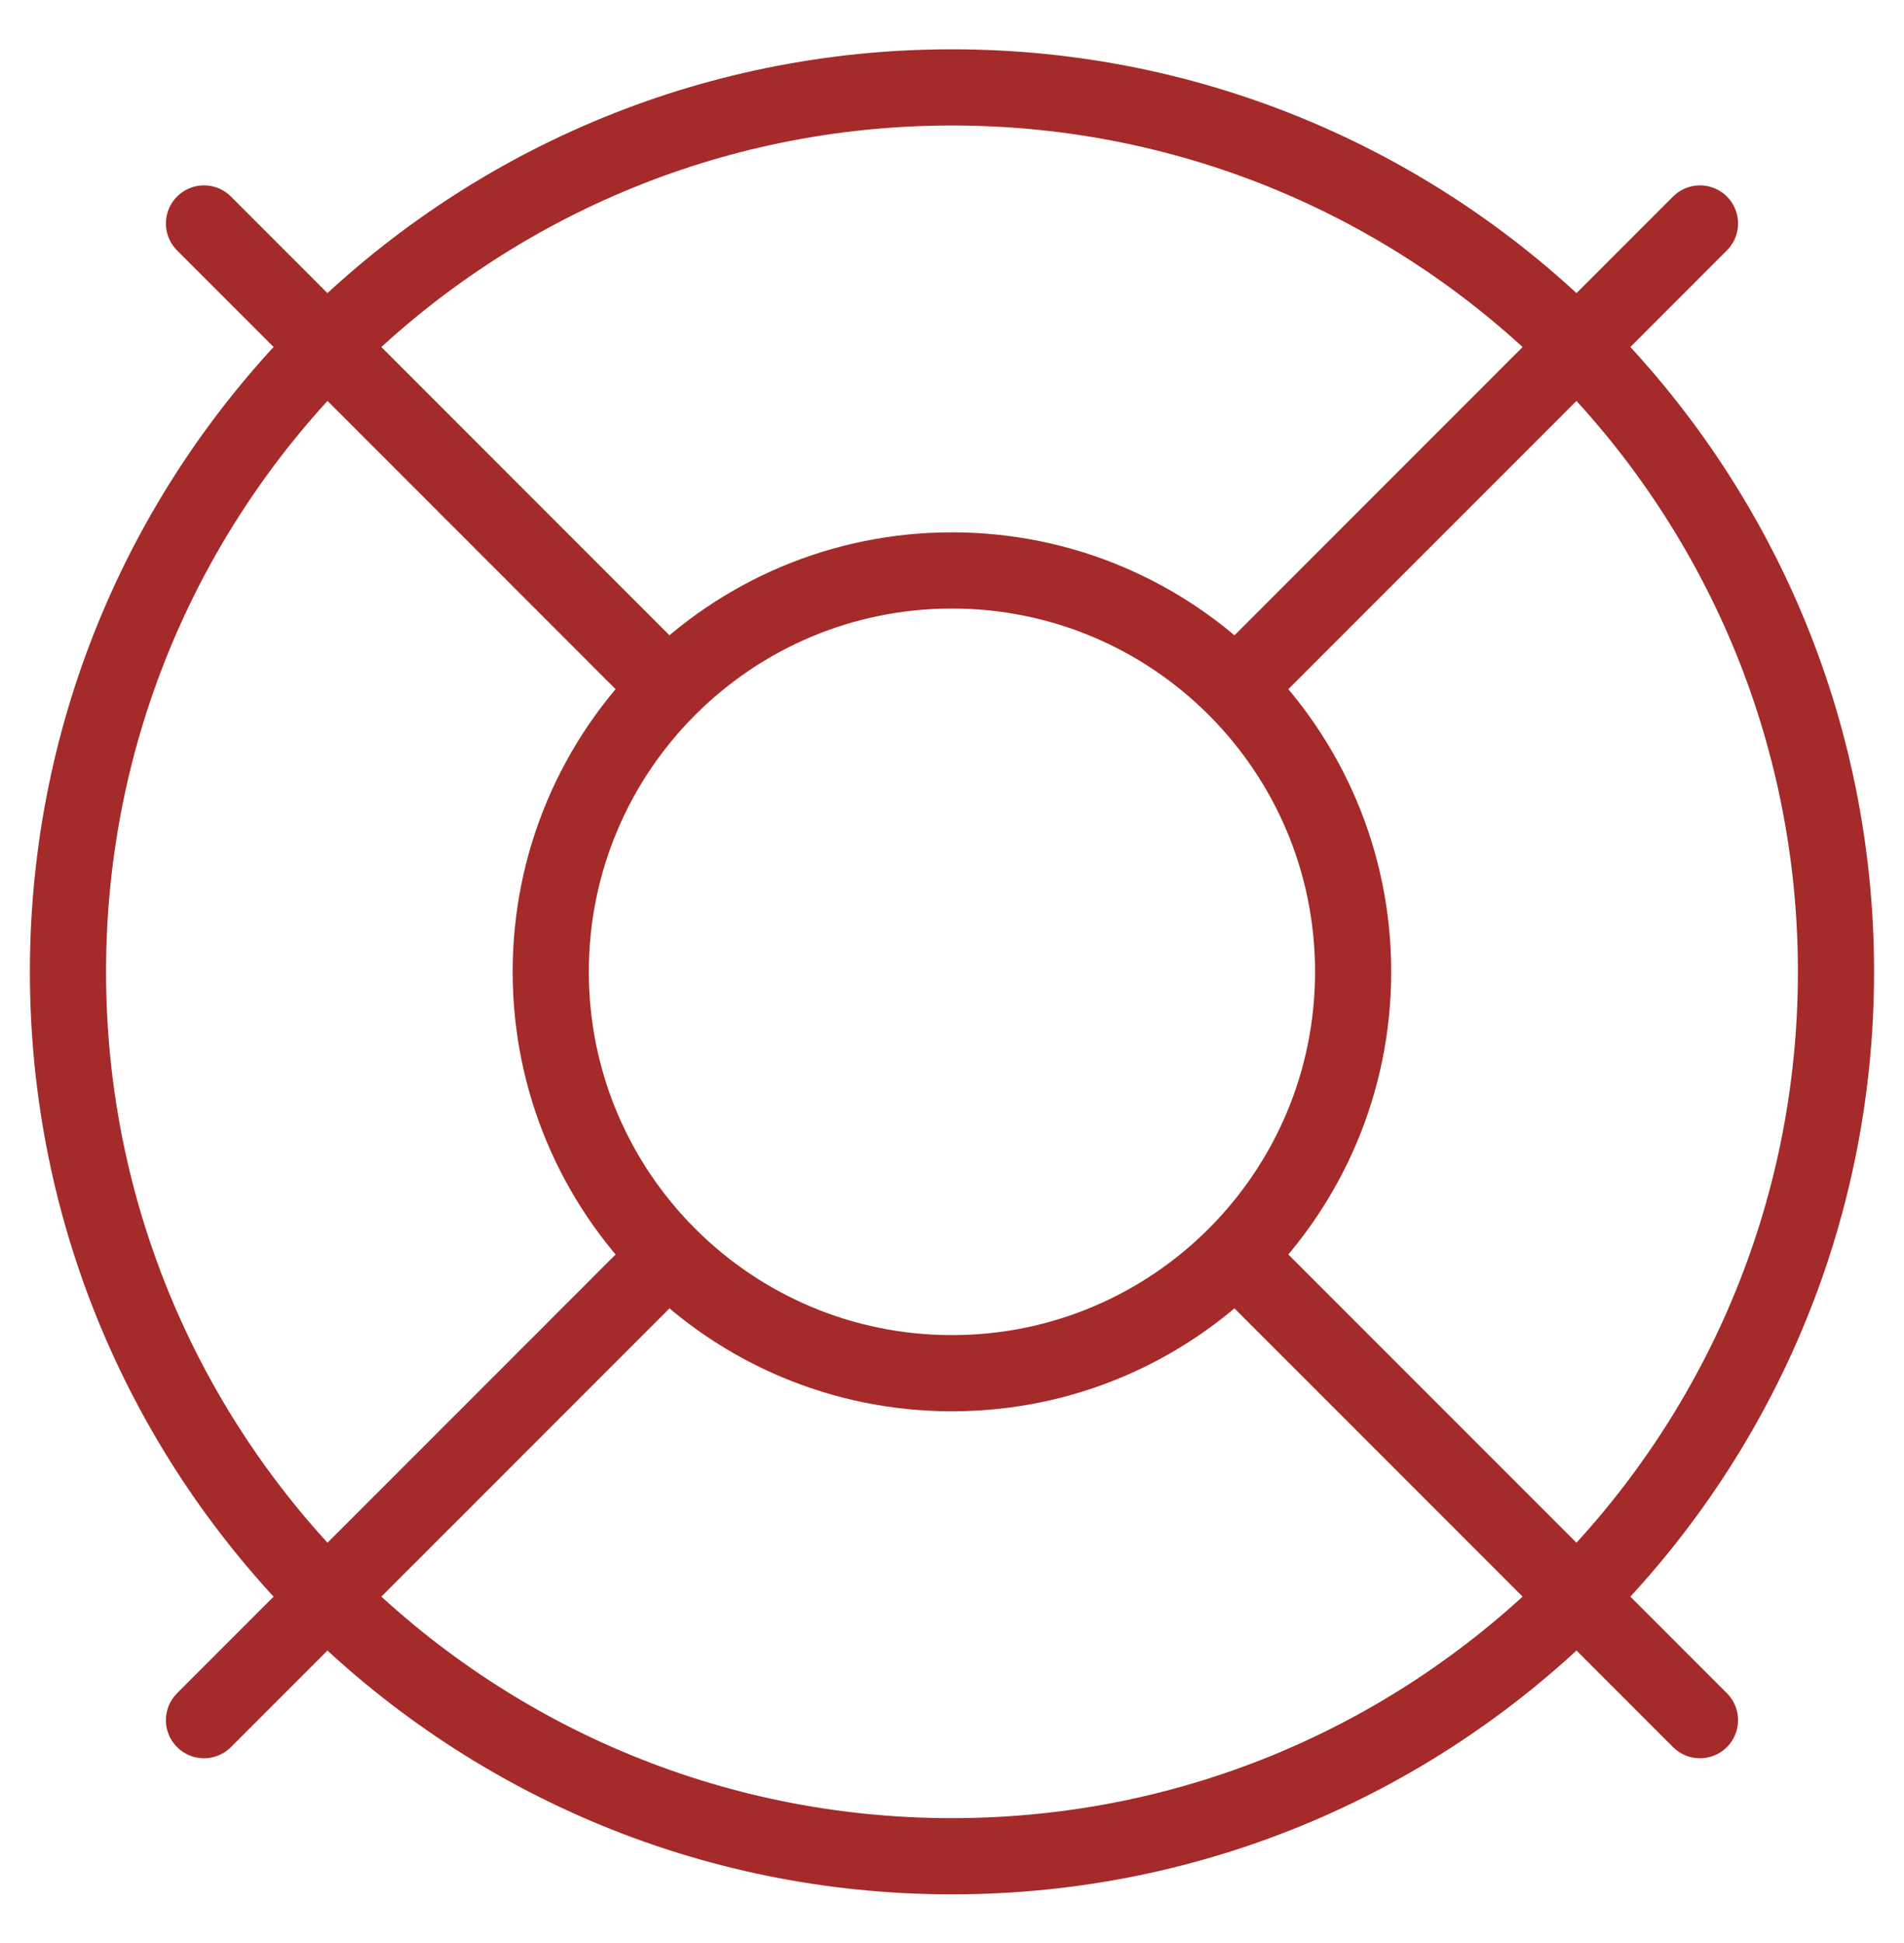
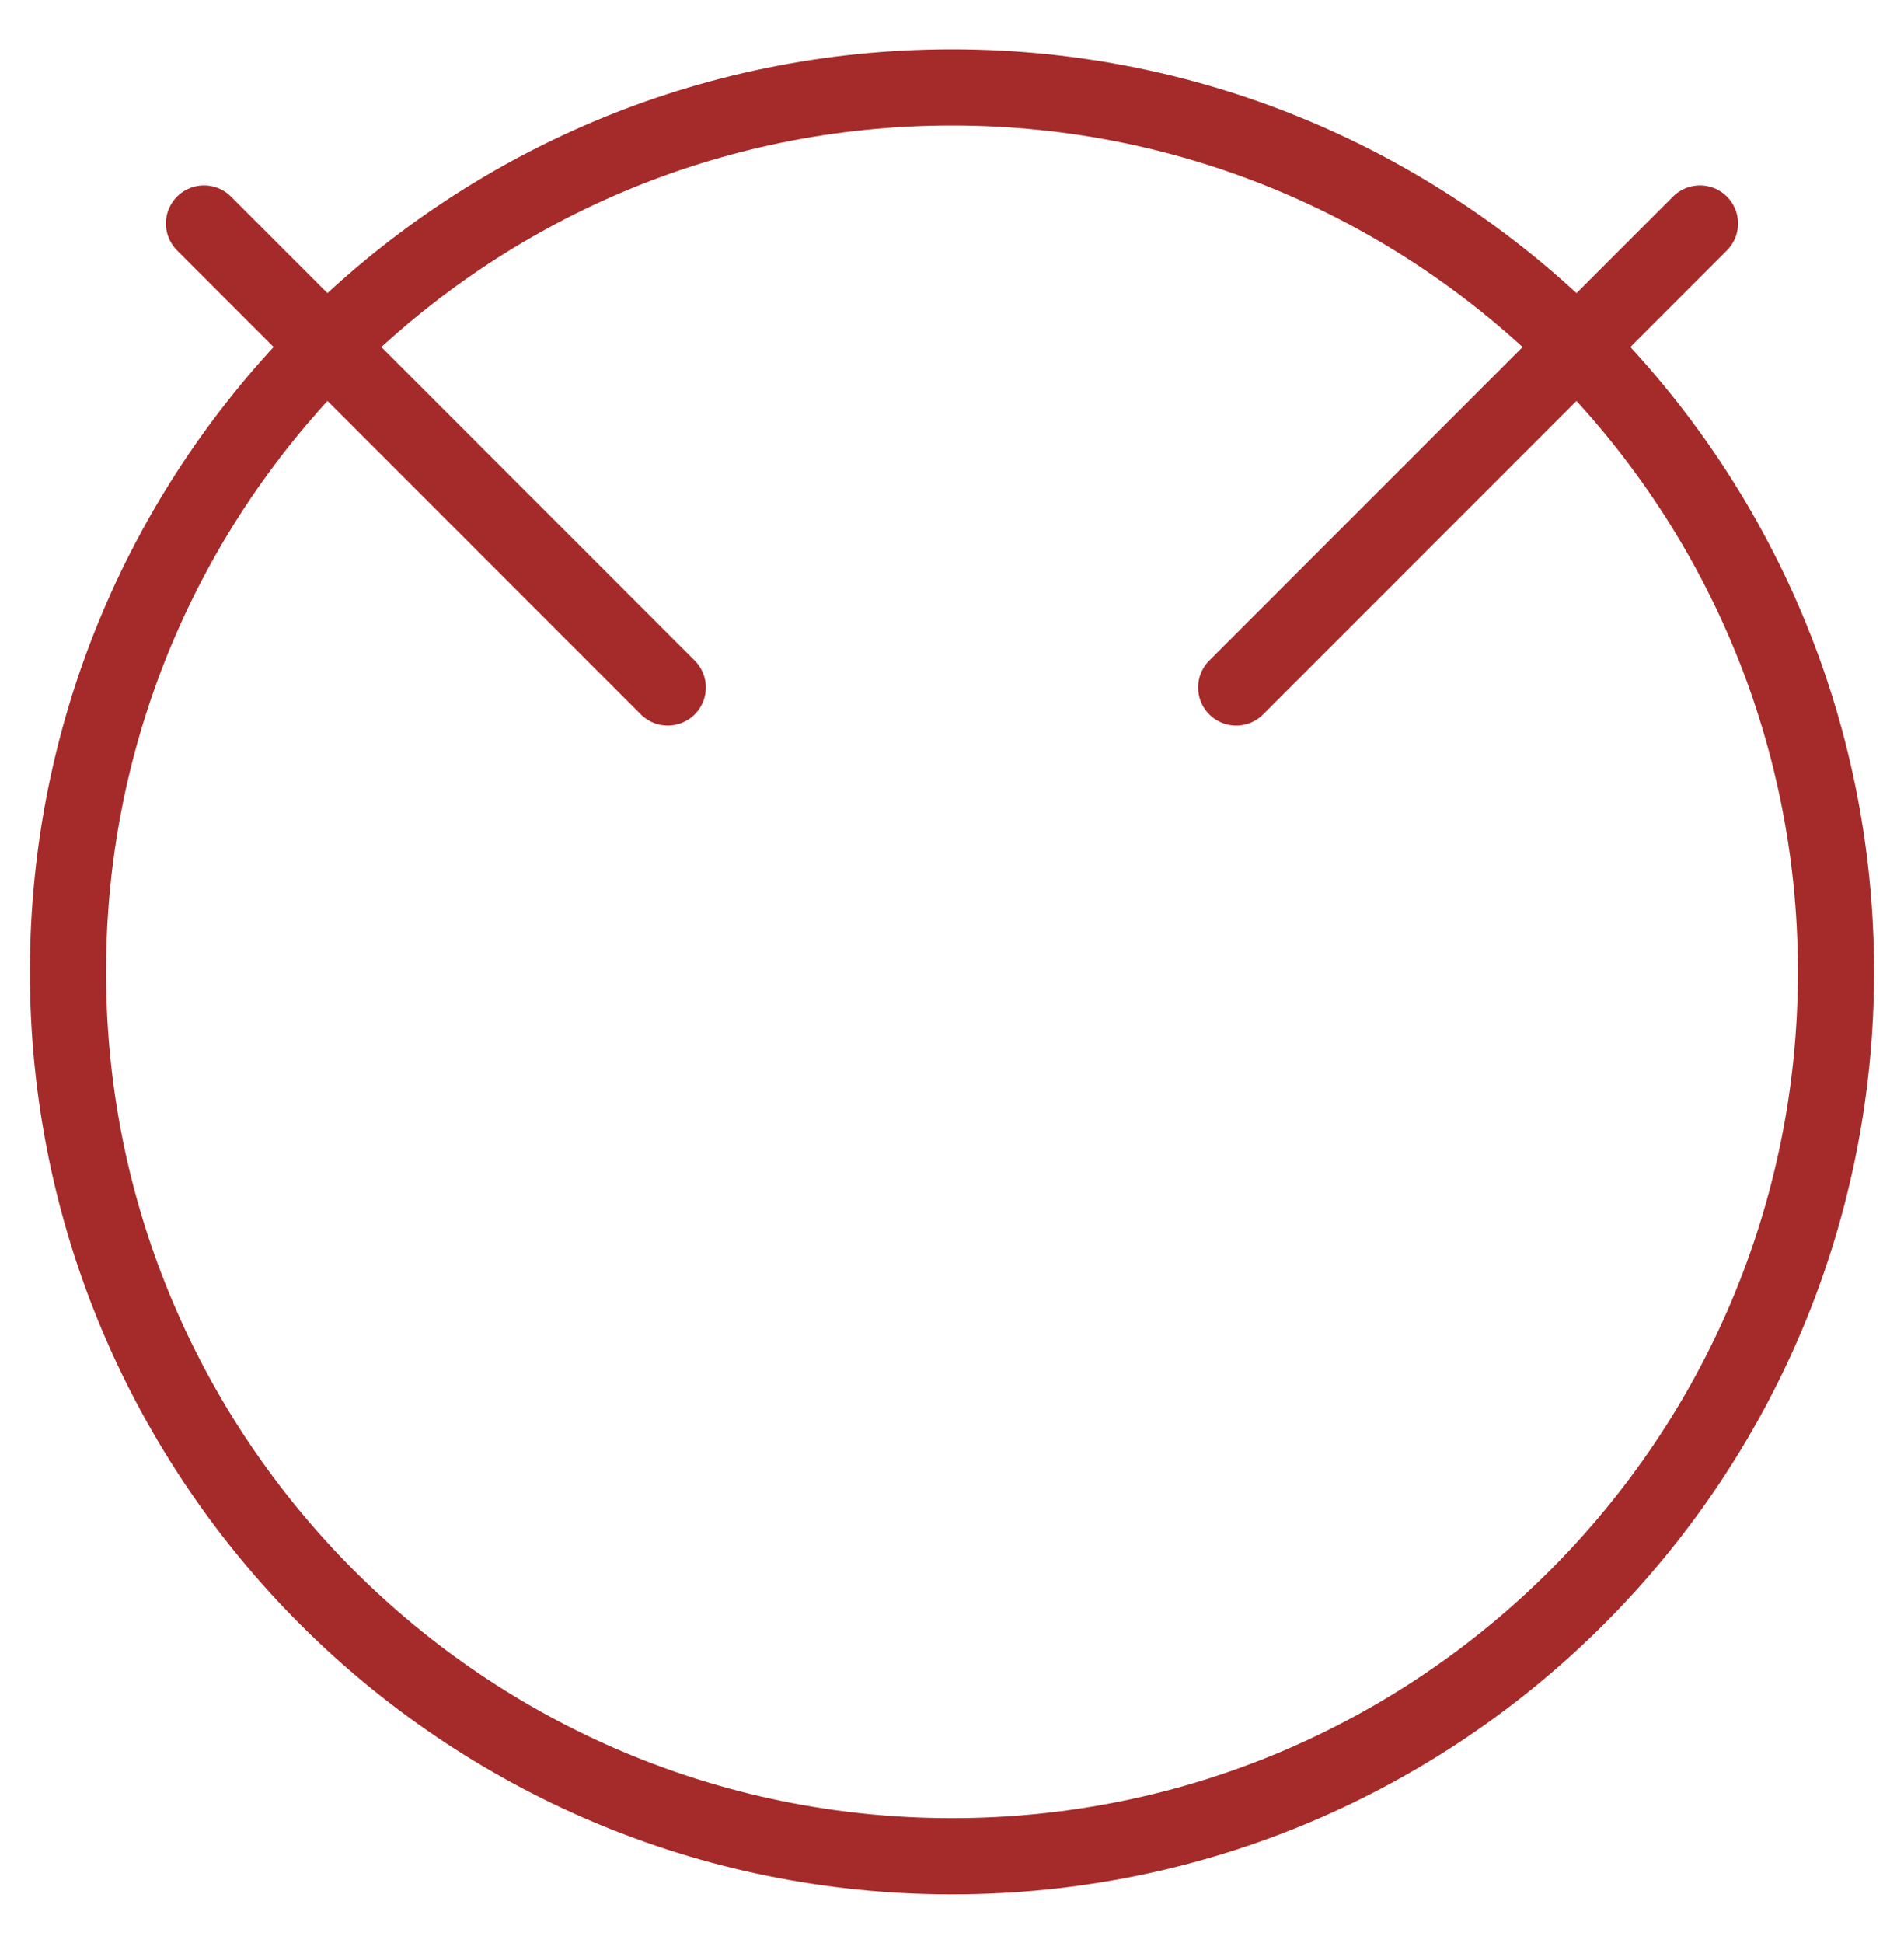
<svg xmlns="http://www.w3.org/2000/svg" width="50" height="51" viewBox="0 0 50 51" fill="none">
  <path d="M44.642 5.866L32.463 18.045" stroke="brown" stroke-width="2" stroke-linecap="round" stroke-linejoin="round" />
  <path d="M5.357 5.866L17.536 18.045" stroke="brown" stroke-width="2" stroke-linecap="round" stroke-linejoin="round" />
-   <path d="M5.357 45.151L17.536 32.973" stroke="brown" stroke-width="2" stroke-linecap="round" stroke-linejoin="round" />
-   <path d="M44.642 45.151L32.463 32.973" stroke="brown" stroke-width="2" stroke-linecap="round" stroke-linejoin="round" />
  <path d="M24.999 48.723C37.82 48.723 48.214 38.33 48.214 25.509C48.214 12.688 37.82 2.294 24.999 2.294C12.178 2.294 1.785 12.688 1.785 25.509C1.785 38.33 12.178 48.723 24.999 48.723Z" stroke="brown" stroke-width="2" stroke-linecap="round" stroke-linejoin="round" />
-   <path d="M24.999 36.044C30.817 36.044 35.534 31.327 35.534 25.508C35.534 19.69 30.817 14.973 24.999 14.973C19.18 14.973 14.463 19.69 14.463 25.508C14.463 31.327 19.18 36.044 24.999 36.044Z" stroke="brown" stroke-width="2" stroke-linecap="round" stroke-linejoin="round" />
</svg>